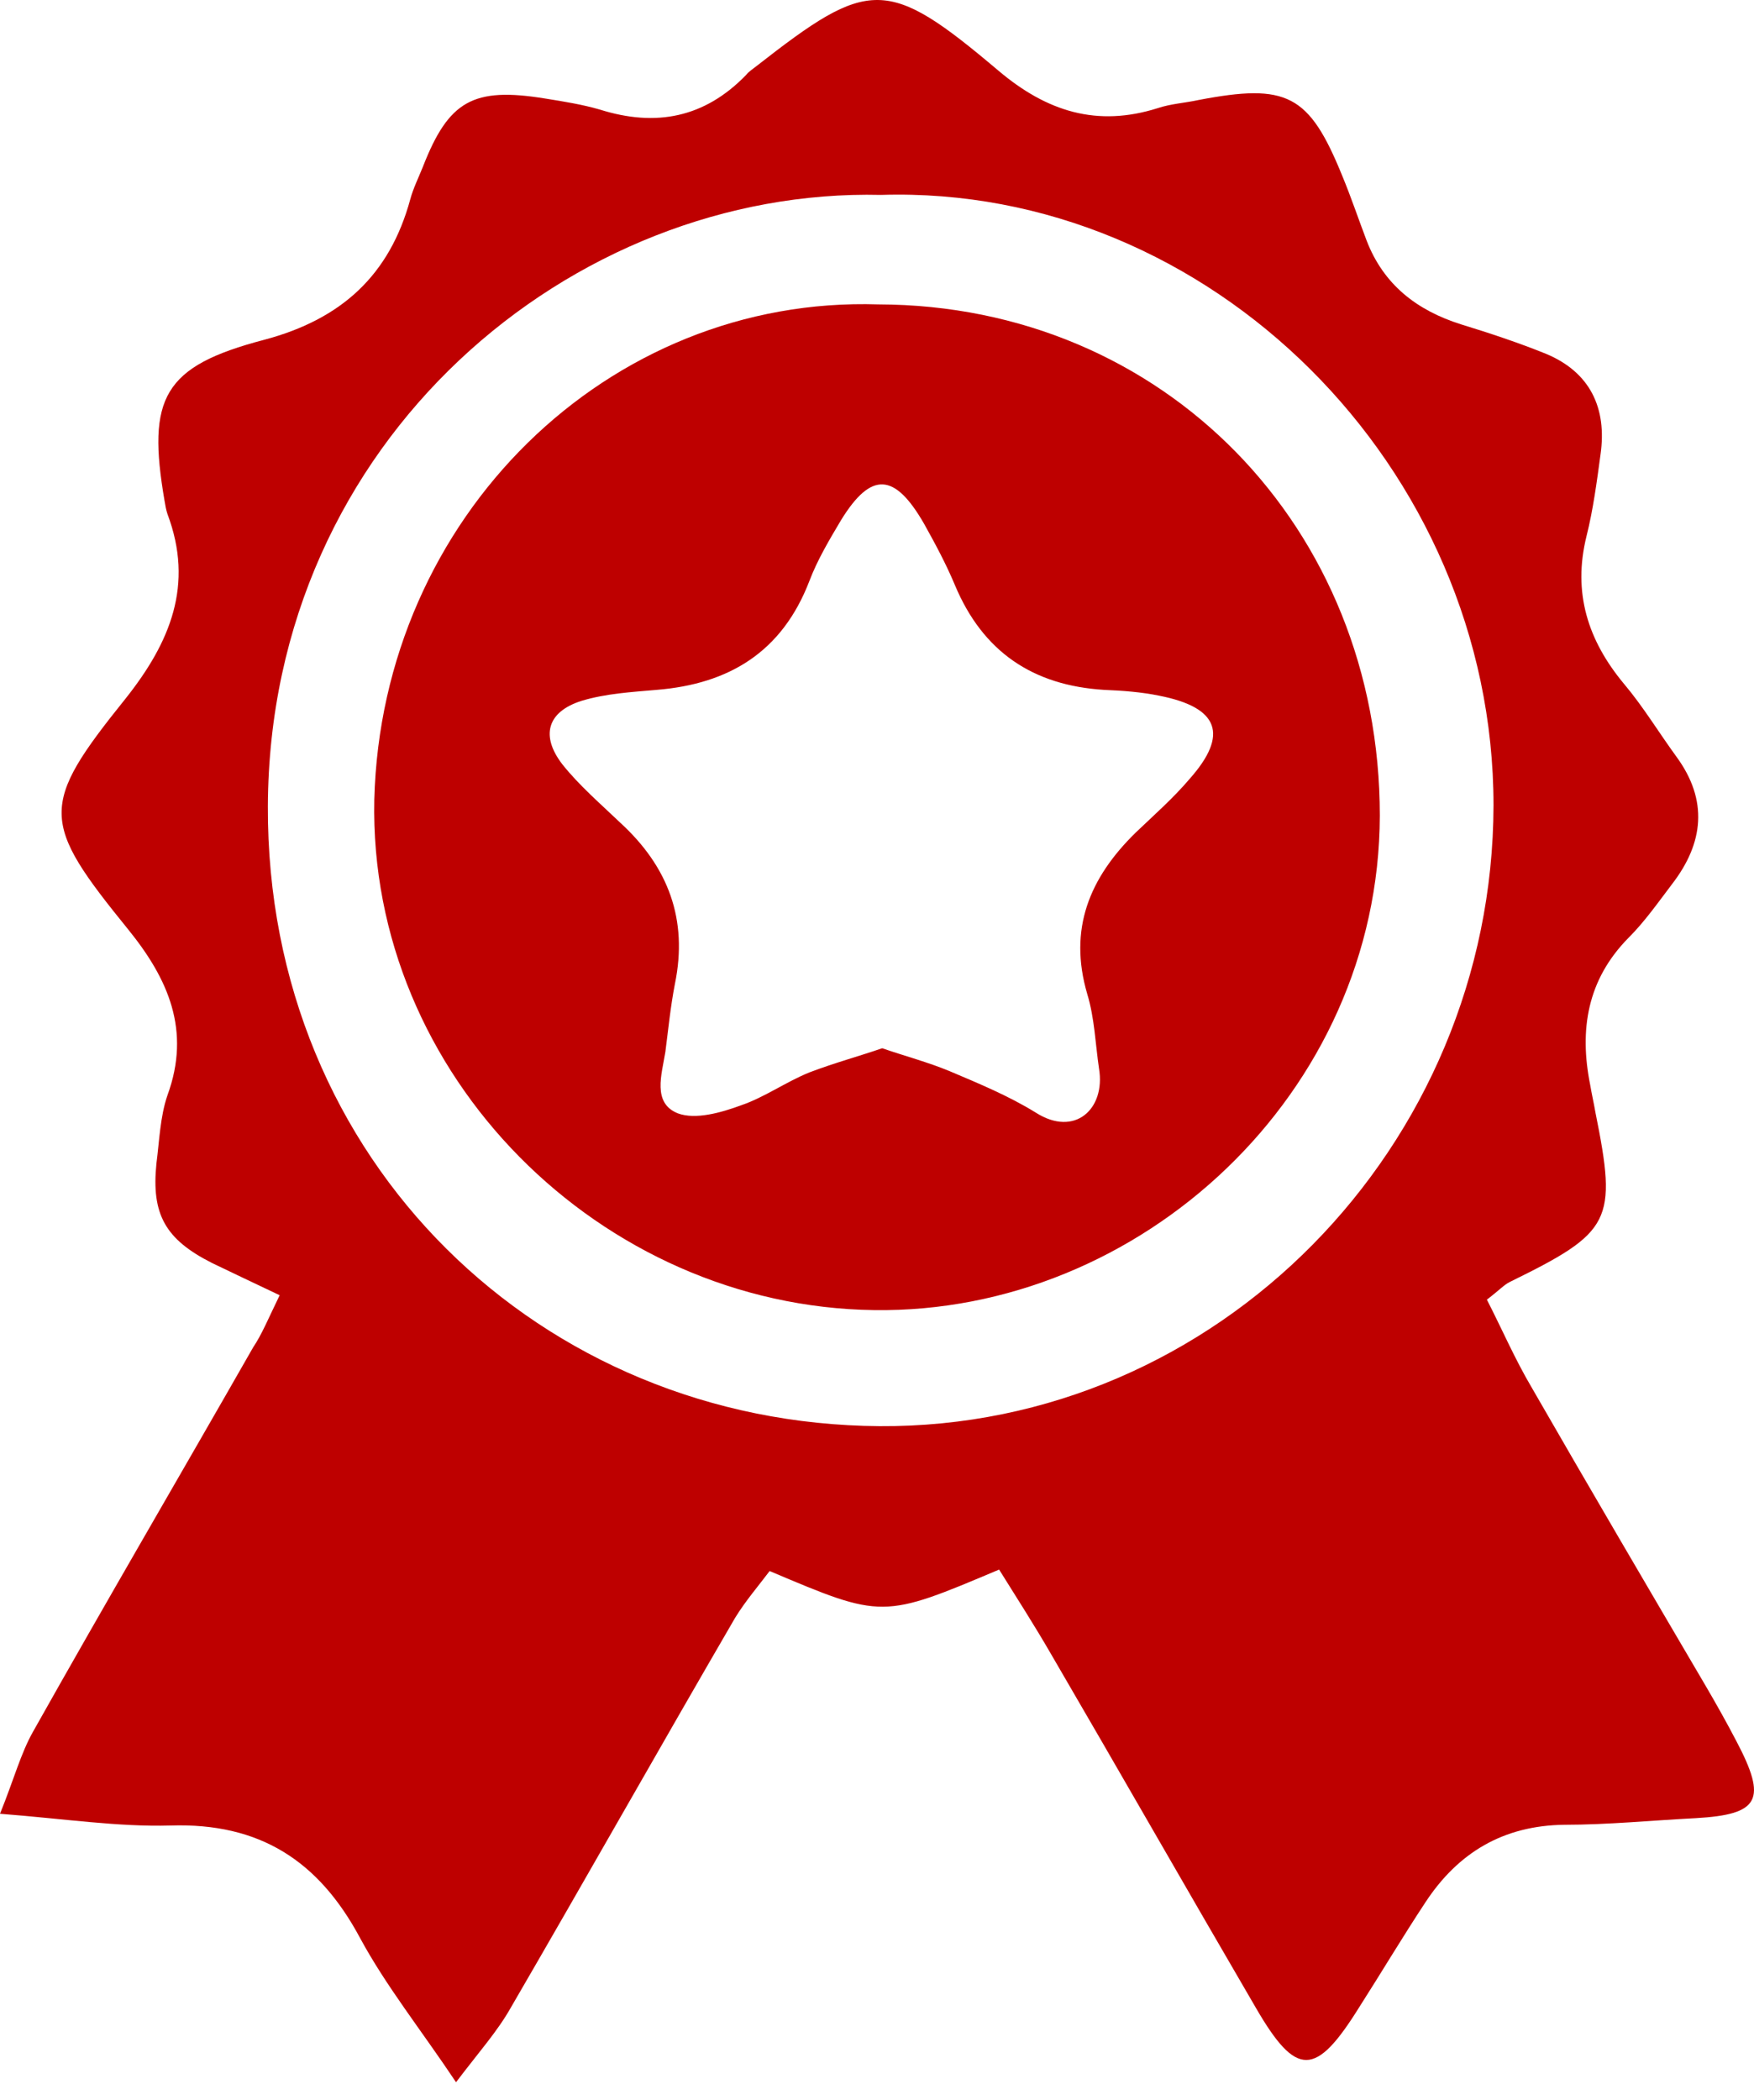
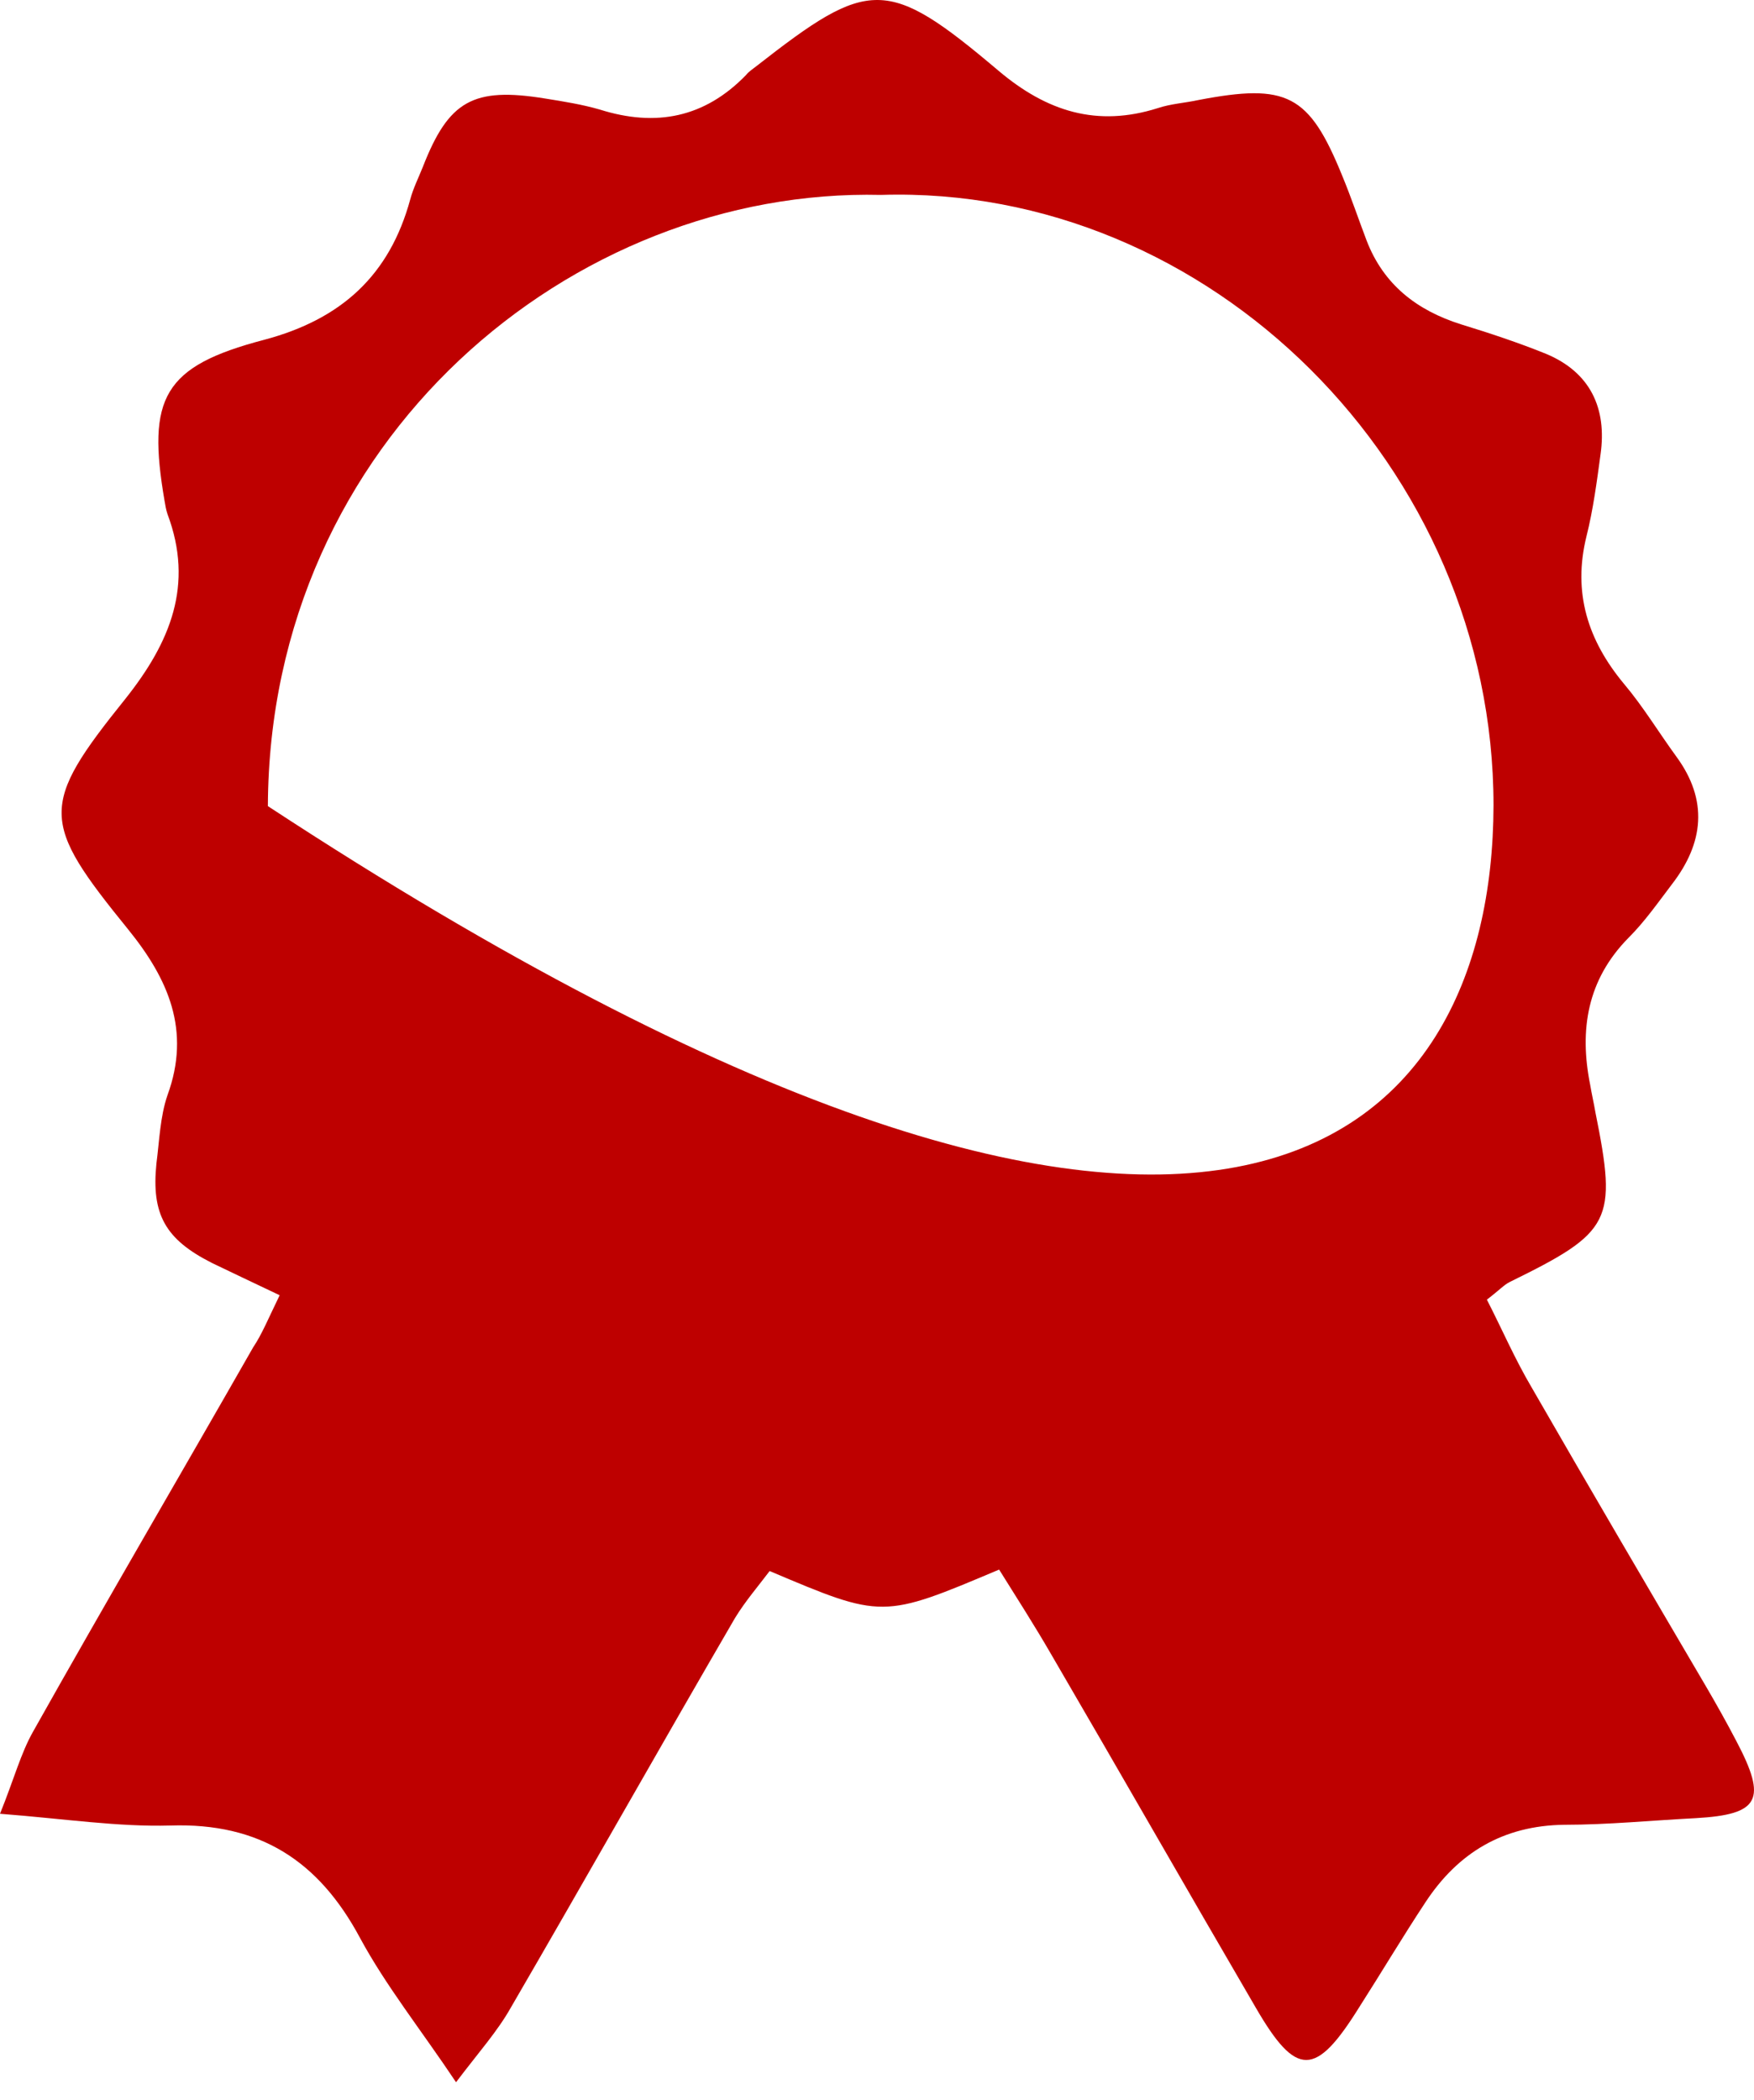
<svg xmlns="http://www.w3.org/2000/svg" width="61" height="73" viewBox="0 0 61 73" fill="none">
-   <path d="M9.726 45.028C8.751 44.567 8.058 44.235 7.365 43.903C5.748 43.084 5.261 42.215 5.44 40.451C5.543 39.658 5.569 38.814 5.825 38.073C6.647 35.823 5.851 34.033 4.465 32.32C1.411 28.561 1.36 28.024 4.363 24.291C5.928 22.322 6.749 20.328 5.825 17.873C5.774 17.72 5.748 17.566 5.723 17.413C5.107 13.833 5.671 12.734 9.187 11.813C11.882 11.097 13.55 9.563 14.268 6.929C14.371 6.546 14.551 6.188 14.705 5.804C15.603 3.503 16.45 3.017 18.965 3.426C19.606 3.529 20.248 3.631 20.864 3.81C22.814 4.424 24.508 4.091 25.945 2.608C26.048 2.48 26.176 2.404 26.304 2.301C30.231 -0.767 30.846 -0.818 34.721 2.455C36.415 3.887 38.16 4.424 40.265 3.759C40.727 3.605 41.214 3.58 41.676 3.478C44.756 2.889 45.526 3.273 46.68 6.111C46.988 6.853 47.245 7.62 47.527 8.361C48.117 9.895 49.272 10.79 50.812 11.276C51.813 11.583 52.814 11.915 53.763 12.299C55.303 12.938 55.893 14.191 55.662 15.802C55.534 16.748 55.406 17.72 55.175 18.64C54.687 20.609 55.226 22.271 56.483 23.779C57.151 24.572 57.69 25.467 58.306 26.311C59.409 27.82 59.255 29.302 58.151 30.734C57.664 31.374 57.202 32.038 56.637 32.601C55.2 34.058 54.918 35.797 55.303 37.715C55.354 38.022 55.431 38.354 55.483 38.661C56.252 42.471 56.047 42.829 52.506 44.567C52.3 44.67 52.147 44.849 51.71 45.181C52.223 46.178 52.685 47.252 53.276 48.249C55.277 51.727 57.305 55.179 59.332 58.63C59.691 59.244 60.05 59.883 60.384 60.523C61.462 62.568 61.205 63.08 58.973 63.207C57.459 63.284 55.919 63.437 54.405 63.437C52.275 63.463 50.709 64.409 49.58 66.122C48.785 67.324 48.04 68.577 47.271 69.779C45.757 72.208 45.089 72.233 43.678 69.804C41.291 65.713 38.956 61.622 36.569 57.531C35.979 56.508 35.337 55.511 34.747 54.565C30.692 56.278 30.692 56.278 26.766 54.616C26.381 55.127 25.919 55.664 25.56 56.252C22.942 60.753 20.376 65.304 17.759 69.804C17.297 70.622 16.655 71.338 15.86 72.387C14.628 70.546 13.422 69.037 12.523 67.375C11.086 64.69 9.033 63.361 5.928 63.463C4.106 63.514 2.284 63.233 0 63.054C0.488 61.852 0.719 60.957 1.155 60.19C3.67 55.715 6.262 51.292 8.802 46.843C9.11 46.383 9.316 45.871 9.726 45.028ZM30.641 6.776C19.914 6.52 9.367 15.265 9.316 28.024C9.264 40.4 18.836 49.502 30.59 49.579C42.318 49.656 51.916 39.863 51.941 27.998C51.941 16.237 42.061 6.418 30.641 6.776Z" fill="#BE0000" />
-   <path d="M30.553 10.582C40.471 10.608 47.987 18.338 47.987 28.356C47.961 38.019 39.653 45.672 30.4 45.545C20.89 45.418 12.813 37.383 13.017 27.797C13.273 17.982 21.146 10.277 30.553 10.582ZM30.681 36.442C31.499 36.722 32.266 36.925 33.007 37.23C34.029 37.663 35.078 38.095 36.023 38.68C37.378 39.544 38.452 38.553 38.222 37.154C38.094 36.289 38.068 35.4 37.813 34.56C37.148 32.297 37.889 30.517 39.5 28.941C40.139 28.331 40.804 27.746 41.366 27.085C42.746 25.534 42.388 24.593 40.318 24.186C39.704 24.059 39.04 24.008 38.401 23.983C35.921 23.83 34.183 22.66 33.212 20.346C32.905 19.609 32.521 18.897 32.138 18.21C31.115 16.43 30.297 16.38 29.249 18.083C28.84 18.77 28.431 19.456 28.15 20.194C27.204 22.66 25.364 23.779 22.833 23.983C21.964 24.059 21.069 24.11 20.226 24.364C19.024 24.745 18.794 25.584 19.561 26.576C20.149 27.314 20.89 27.949 21.581 28.61C23.242 30.136 23.932 31.967 23.472 34.204C23.319 34.993 23.242 35.781 23.14 36.569C23.012 37.357 22.68 38.349 23.574 38.705C24.188 38.934 25.083 38.68 25.773 38.425C26.591 38.146 27.332 37.612 28.15 37.281C29.019 36.951 29.863 36.722 30.681 36.442Z" fill="#BE0000" />
+   <path d="M9.726 45.028C8.751 44.567 8.058 44.235 7.365 43.903C5.748 43.084 5.261 42.215 5.44 40.451C5.543 39.658 5.569 38.814 5.825 38.073C6.647 35.823 5.851 34.033 4.465 32.32C1.411 28.561 1.36 28.024 4.363 24.291C5.928 22.322 6.749 20.328 5.825 17.873C5.774 17.72 5.748 17.566 5.723 17.413C5.107 13.833 5.671 12.734 9.187 11.813C11.882 11.097 13.55 9.563 14.268 6.929C14.371 6.546 14.551 6.188 14.705 5.804C15.603 3.503 16.45 3.017 18.965 3.426C19.606 3.529 20.248 3.631 20.864 3.81C22.814 4.424 24.508 4.091 25.945 2.608C26.048 2.48 26.176 2.404 26.304 2.301C30.231 -0.767 30.846 -0.818 34.721 2.455C36.415 3.887 38.16 4.424 40.265 3.759C40.727 3.605 41.214 3.58 41.676 3.478C44.756 2.889 45.526 3.273 46.68 6.111C46.988 6.853 47.245 7.62 47.527 8.361C48.117 9.895 49.272 10.79 50.812 11.276C51.813 11.583 52.814 11.915 53.763 12.299C55.303 12.938 55.893 14.191 55.662 15.802C55.534 16.748 55.406 17.72 55.175 18.64C54.687 20.609 55.226 22.271 56.483 23.779C57.151 24.572 57.69 25.467 58.306 26.311C59.409 27.82 59.255 29.302 58.151 30.734C57.664 31.374 57.202 32.038 56.637 32.601C55.2 34.058 54.918 35.797 55.303 37.715C55.354 38.022 55.431 38.354 55.483 38.661C56.252 42.471 56.047 42.829 52.506 44.567C52.3 44.67 52.147 44.849 51.71 45.181C52.223 46.178 52.685 47.252 53.276 48.249C55.277 51.727 57.305 55.179 59.332 58.63C59.691 59.244 60.05 59.883 60.384 60.523C61.462 62.568 61.205 63.08 58.973 63.207C57.459 63.284 55.919 63.437 54.405 63.437C52.275 63.463 50.709 64.409 49.58 66.122C48.785 67.324 48.04 68.577 47.271 69.779C45.757 72.208 45.089 72.233 43.678 69.804C41.291 65.713 38.956 61.622 36.569 57.531C35.979 56.508 35.337 55.511 34.747 54.565C30.692 56.278 30.692 56.278 26.766 54.616C26.381 55.127 25.919 55.664 25.56 56.252C22.942 60.753 20.376 65.304 17.759 69.804C17.297 70.622 16.655 71.338 15.86 72.387C14.628 70.546 13.422 69.037 12.523 67.375C11.086 64.69 9.033 63.361 5.928 63.463C4.106 63.514 2.284 63.233 0 63.054C0.488 61.852 0.719 60.957 1.155 60.19C3.67 55.715 6.262 51.292 8.802 46.843C9.11 46.383 9.316 45.871 9.726 45.028ZM30.641 6.776C19.914 6.52 9.367 15.265 9.316 28.024C42.318 49.656 51.916 39.863 51.941 27.998C51.941 16.237 42.061 6.418 30.641 6.776Z" fill="#BE0000" />
</svg>